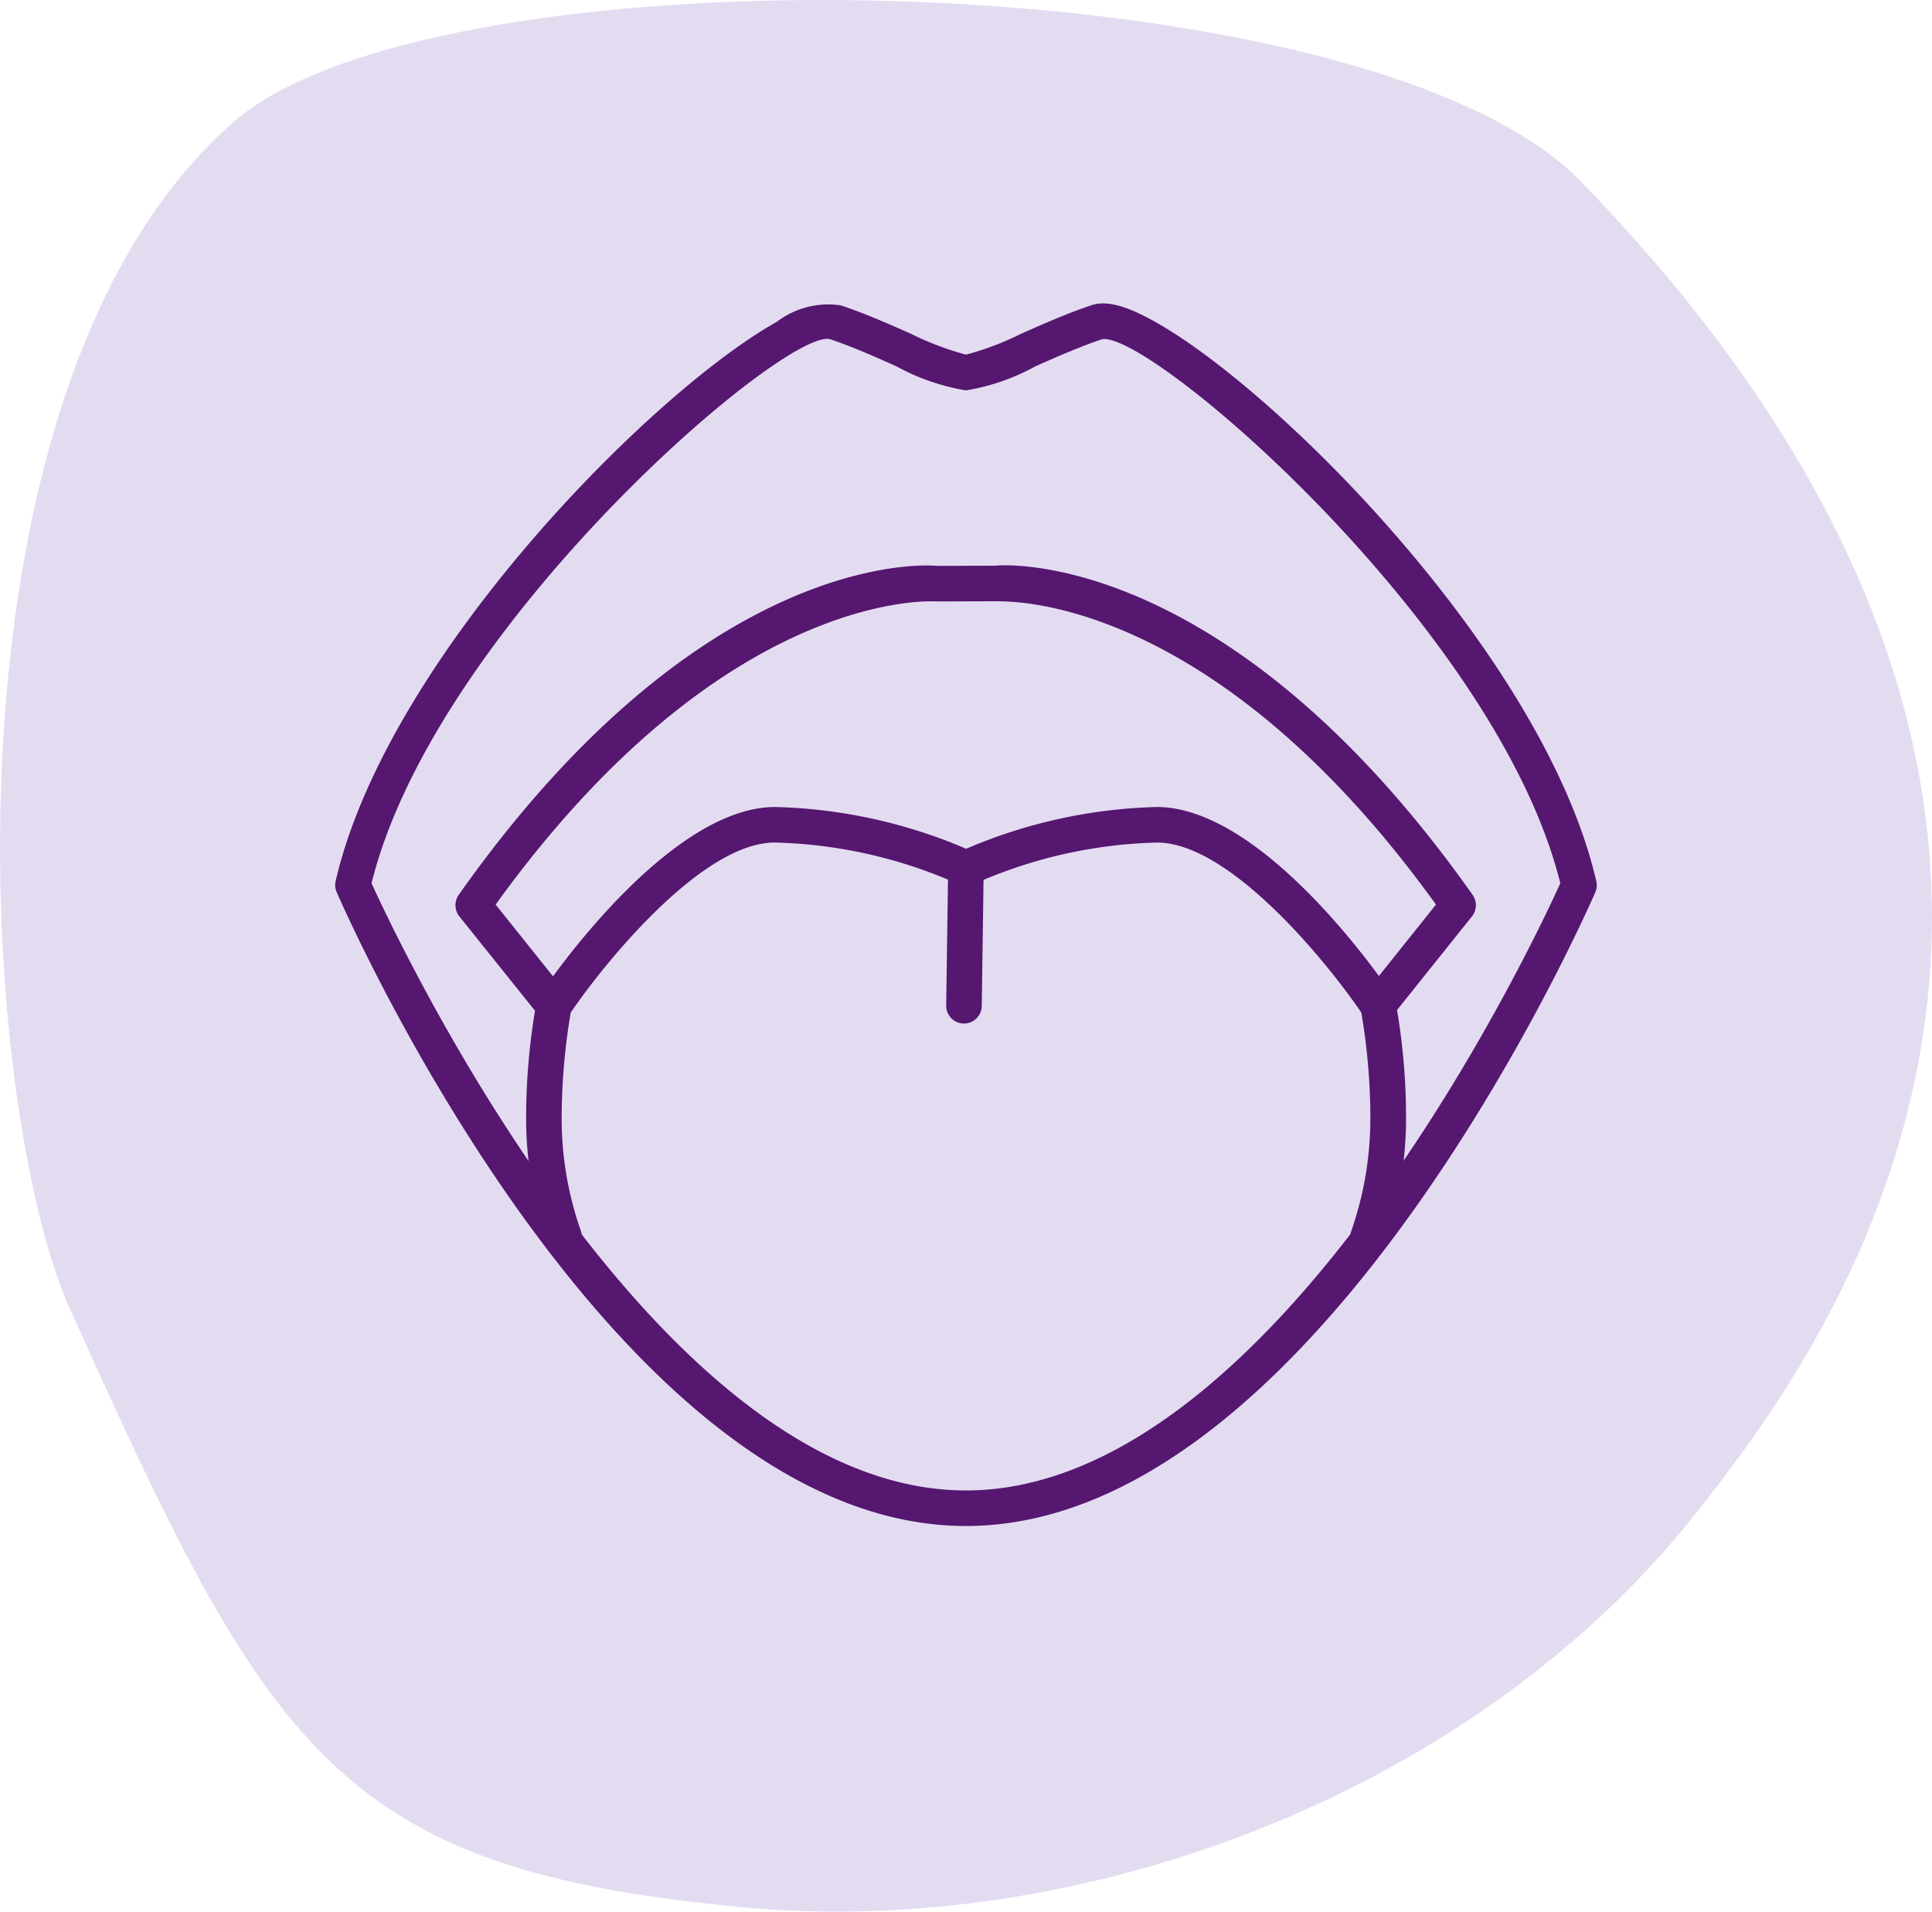
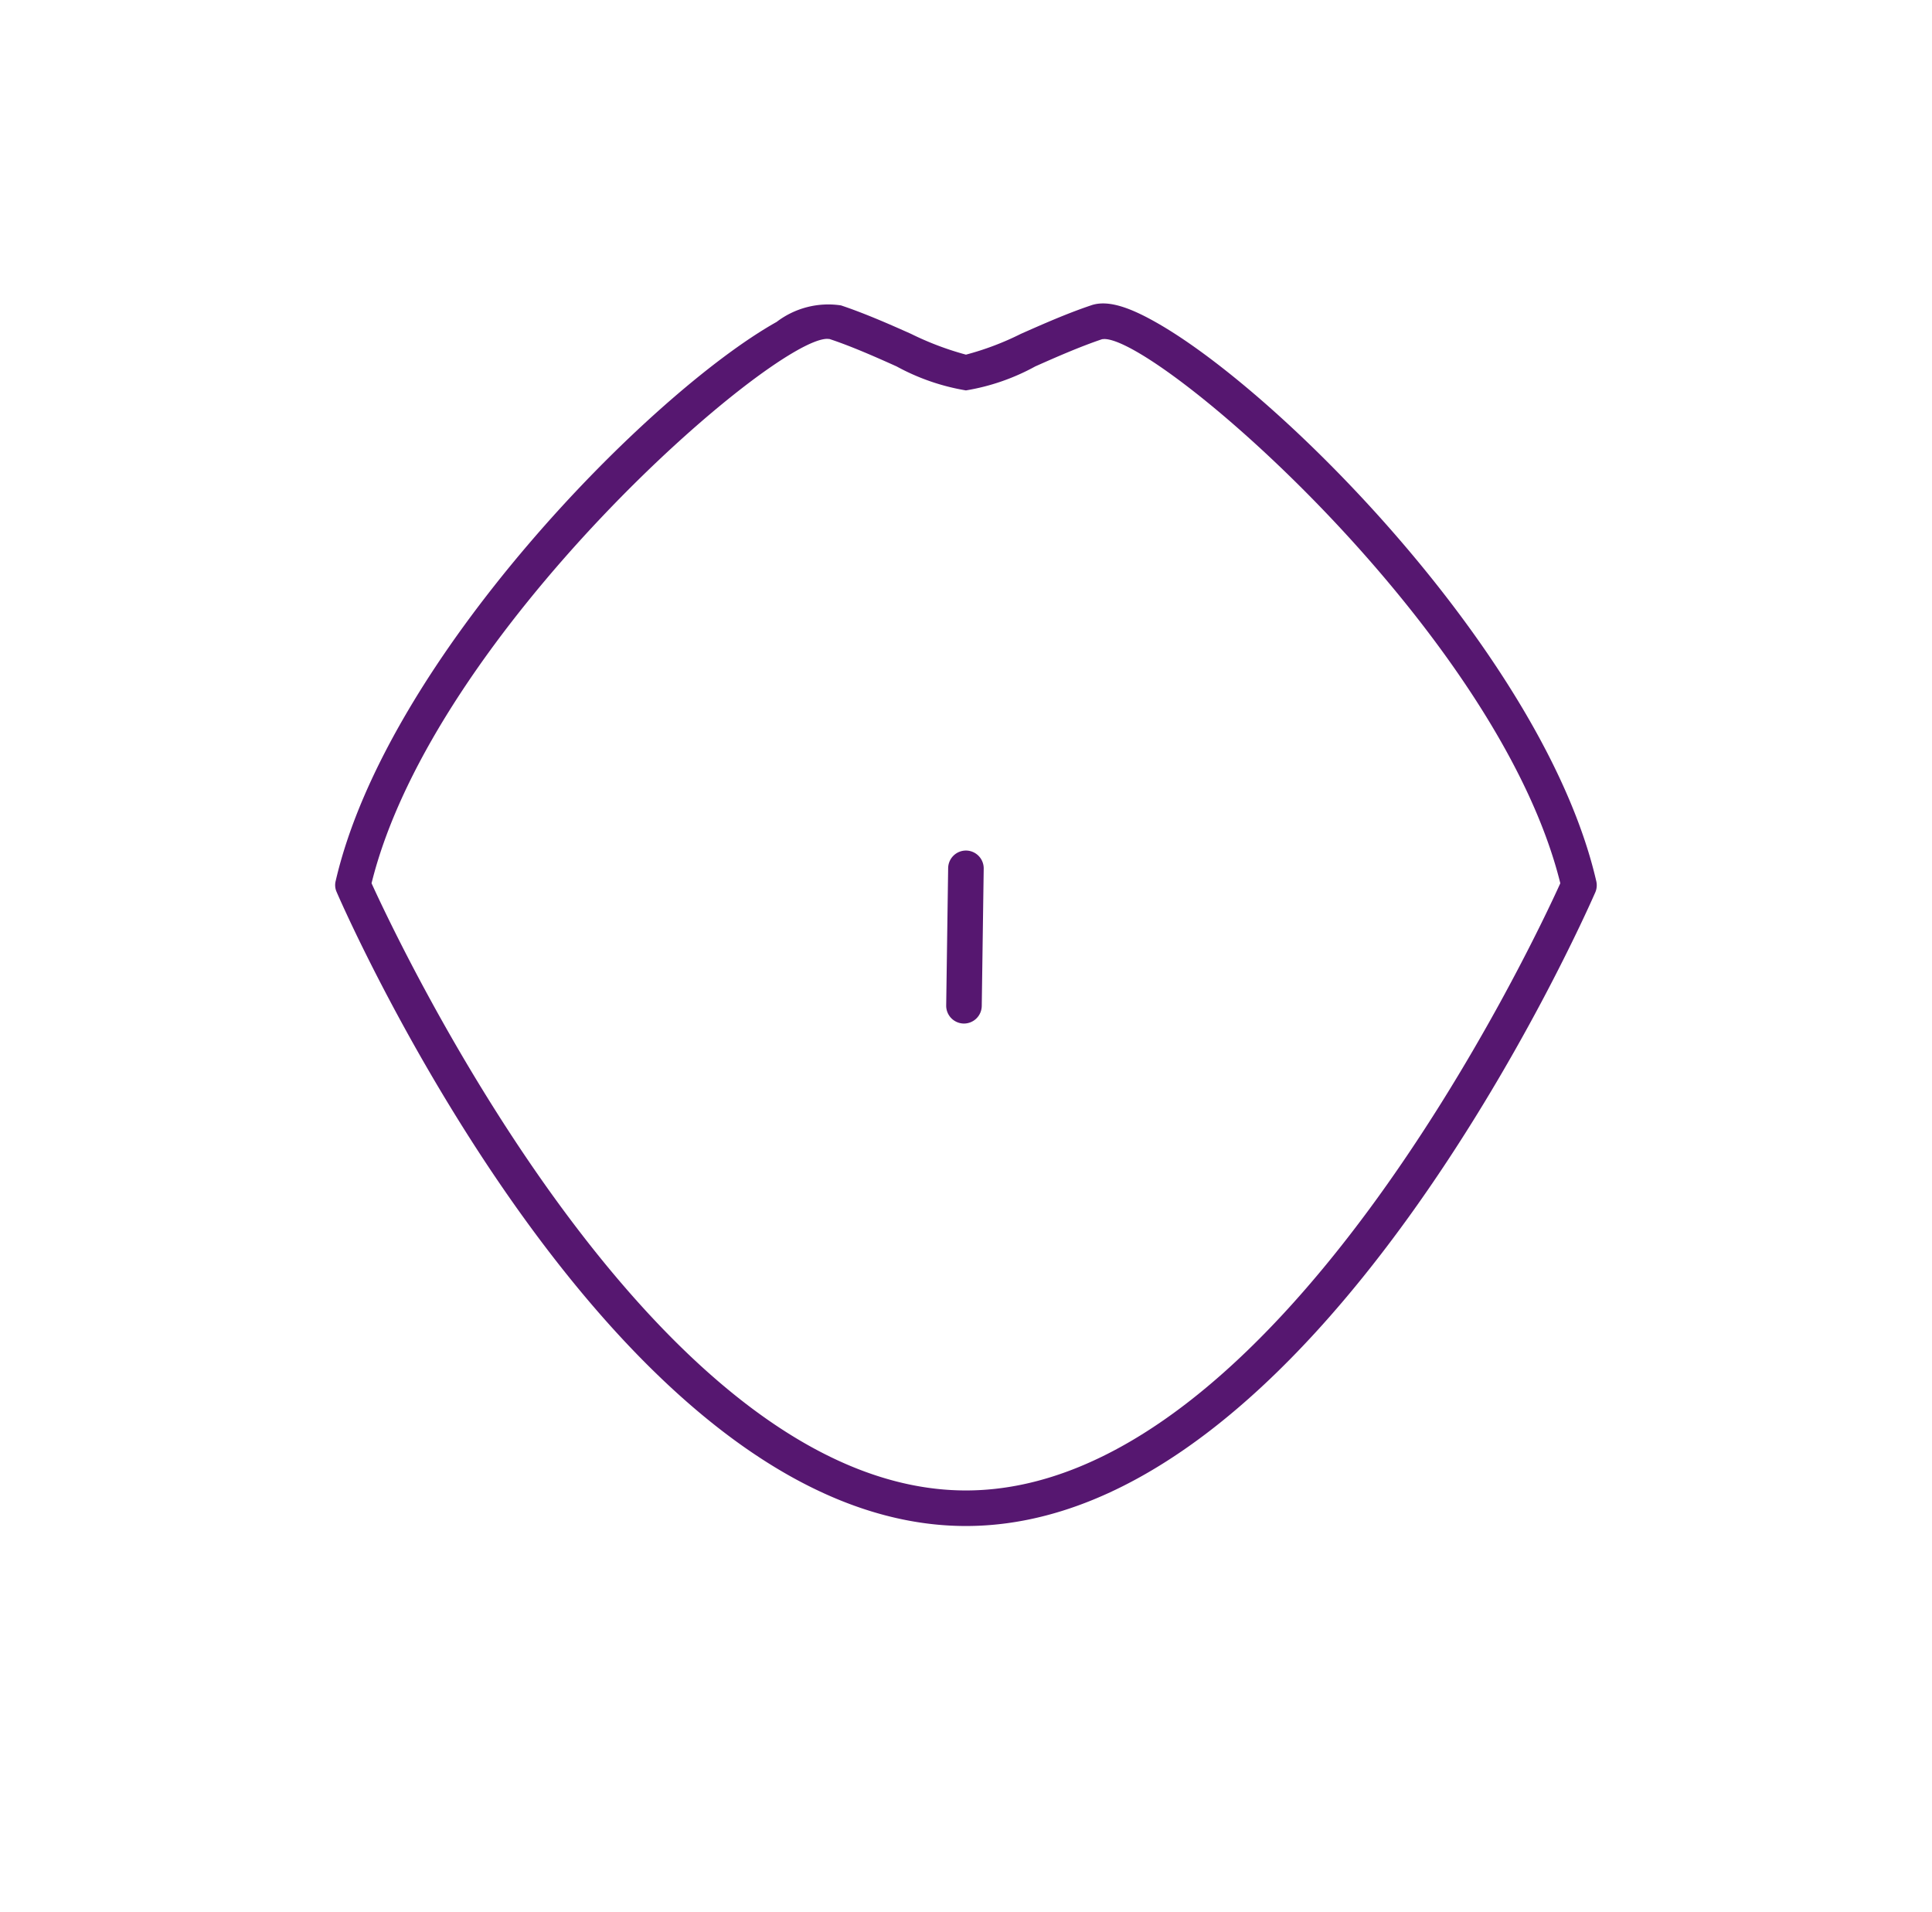
<svg xmlns="http://www.w3.org/2000/svg" width="67.157" height="66.447" viewBox="0 0 67.157 66.447">
  <g id="geschmacksstoerung_icon" data-name="geschmacksstoerung icon" transform="translate(0 -0.001)">
    <g id="Gruppe_13161" data-name="Gruppe 13161" transform="translate(0 0.001)">
      <g id="Pfad_54065" data-name="Pfad 54065">
        <g id="Gruppe_13374" data-name="Gruppe 13374">
-           <path id="Pfad_54342" data-name="Pfad 54342" d="M195.933,150.717c-3.1-7.435-4.629-31.908,5.847-40.993,7.157-6.192,39.338-5.612,46.81,2.1,22.361,23.052,7.855,41.333,4.122,46.122-7.614,9.765-21.236,14.956-33.17,13.868-14.264-1.31-16.576-5.4-23.609-21.1" transform="translate(-193.63 -105.511)" fill="#e3dcf1" />
-         </g>
+           </g>
      </g>
    </g>
    <g id="Gruppe_13162" data-name="Gruppe 13162" transform="translate(11.65 10.548)">
      <g id="Pfad_54066" data-name="Pfad 54066">
        <g id="Gruppe_13375" data-name="Gruppe 13375">
          <path id="Pfad_54343" data-name="Pfad 54343" d="M217.441,149.713c-12.145,0-21.483-21.13-21.872-22.032a.582.582,0,0,1-.037-.383c1.78-7.719,10.933-16.971,15.328-19.437a2.961,2.961,0,0,1,2.237-.575c.816.272,1.675.649,2.435.989a10.5,10.5,0,0,0,1.91.723,9.956,9.956,0,0,0,1.91-.723c.754-.334,1.607-.711,2.435-.989h0c.525-.185,1.23.006,2.237.575,4.394,2.466,13.548,11.718,15.328,19.437a.623.623,0,0,1-.031.383C238.925,128.583,229.586,149.713,217.441,149.713ZM196.78,127.372c.958,2.1,9.895,21.105,20.661,21.105s19.709-19,20.661-21.105c-2.157-8.726-13.912-18.917-15.853-18.917l-.074.006c-.772.26-1.6.624-2.324.946a7.551,7.551,0,0,1-2.41.834,7.649,7.649,0,0,1-2.41-.834c-.729-.328-1.57-.7-2.33-.952l-.08-.006C210.7,108.448,198.937,118.639,196.78,127.372Z" transform="translate(-195.515 -107.218)" fill="#561770" />
        </g>
      </g>
      <g id="Pfad_54067" data-name="Pfad 54067" transform="translate(6.636 17.503)">
        <g id="Gruppe_13376" data-name="Gruppe 13376">
-           <path id="Pfad_54344" data-name="Pfad 54344" d="M225.853,125.605a.777.777,0,0,1-.2-.031.62.62,0,0,1-.377-.791,11.9,11.9,0,0,0,.661-3.98,21.761,21.761,0,0,0-.315-3.609c-1.186-1.743-4.567-5.908-7.1-5.908a16.562,16.562,0,0,0-6.384,1.452.6.6,0,0,1-.507,0,16.573,16.573,0,0,0-6.4-1.452c-2.522,0-5.9,4.165-7.089,5.908a22.052,22.052,0,0,0-.315,3.609,11.75,11.75,0,0,0,.667,3.98.63.63,0,0,1-.377.791.618.618,0,0,1-.791-.383,13.091,13.091,0,0,1-.735-4.394,22.882,22.882,0,0,1,.358-3.949.565.565,0,0,1,.1-.235c.173-.266,4.419-6.563,8.2-6.563a17.959,17.959,0,0,1,6.638,1.452,17.95,17.95,0,0,1,6.625-1.452c3.795,0,8.035,6.3,8.208,6.563a.564.564,0,0,1,.1.235,22.578,22.578,0,0,1,.358,3.949,13.1,13.1,0,0,1-.736,4.394A.617.617,0,0,1,225.853,125.605Z" transform="translate(-196.589 -110.05)" fill="#561770" />
-         </g>
+           </g>
      </g>
      <g id="Pfad_54068" data-name="Pfad 54068" transform="translate(4.192 9.102)">
        <g id="Gruppe_13377" data-name="Gruppe 13377">
-           <path id="Pfad_54345" data-name="Pfad 54345" d="M228.248,124.618a.621.621,0,0,1-.482-1.007l2.5-3.127c-7.929-11-15.142-10.512-15.235-10.543l-2.151.006c-.111-.006-7.361-.47-15.3,10.537l2.5,3.127a.618.618,0,1,1-.964.773l-2.8-3.492a.63.63,0,0,1-.019-.748c8.5-12.039,16.279-11.47,16.631-11.433l2.04-.006c.253-.037,8.072-.593,16.57,11.439a.621.621,0,0,1-.019.748l-2.794,3.492A.64.64,0,0,1,228.248,124.618Z" transform="translate(-196.193 -108.691)" fill="#561770" />
-         </g>
+           </g>
      </g>
      <g id="Linie_9788" data-name="Linie 9788" transform="translate(21.24 19.017)">
        <g id="Gruppe_13378" data-name="Gruppe 13378">
          <path id="Pfad_54346" data-name="Pfad 54346" d="M199.57,116.308h-.012a.62.62,0,0,1-.606-.63l.068-4.771a.619.619,0,0,1,.618-.612h.012a.62.62,0,0,1,.606.63l-.068,4.771A.619.619,0,0,1,199.57,116.308Z" transform="translate(-198.952 -110.295)" fill="#561770" />
        </g>
      </g>
    </g>
  </g>
</svg>